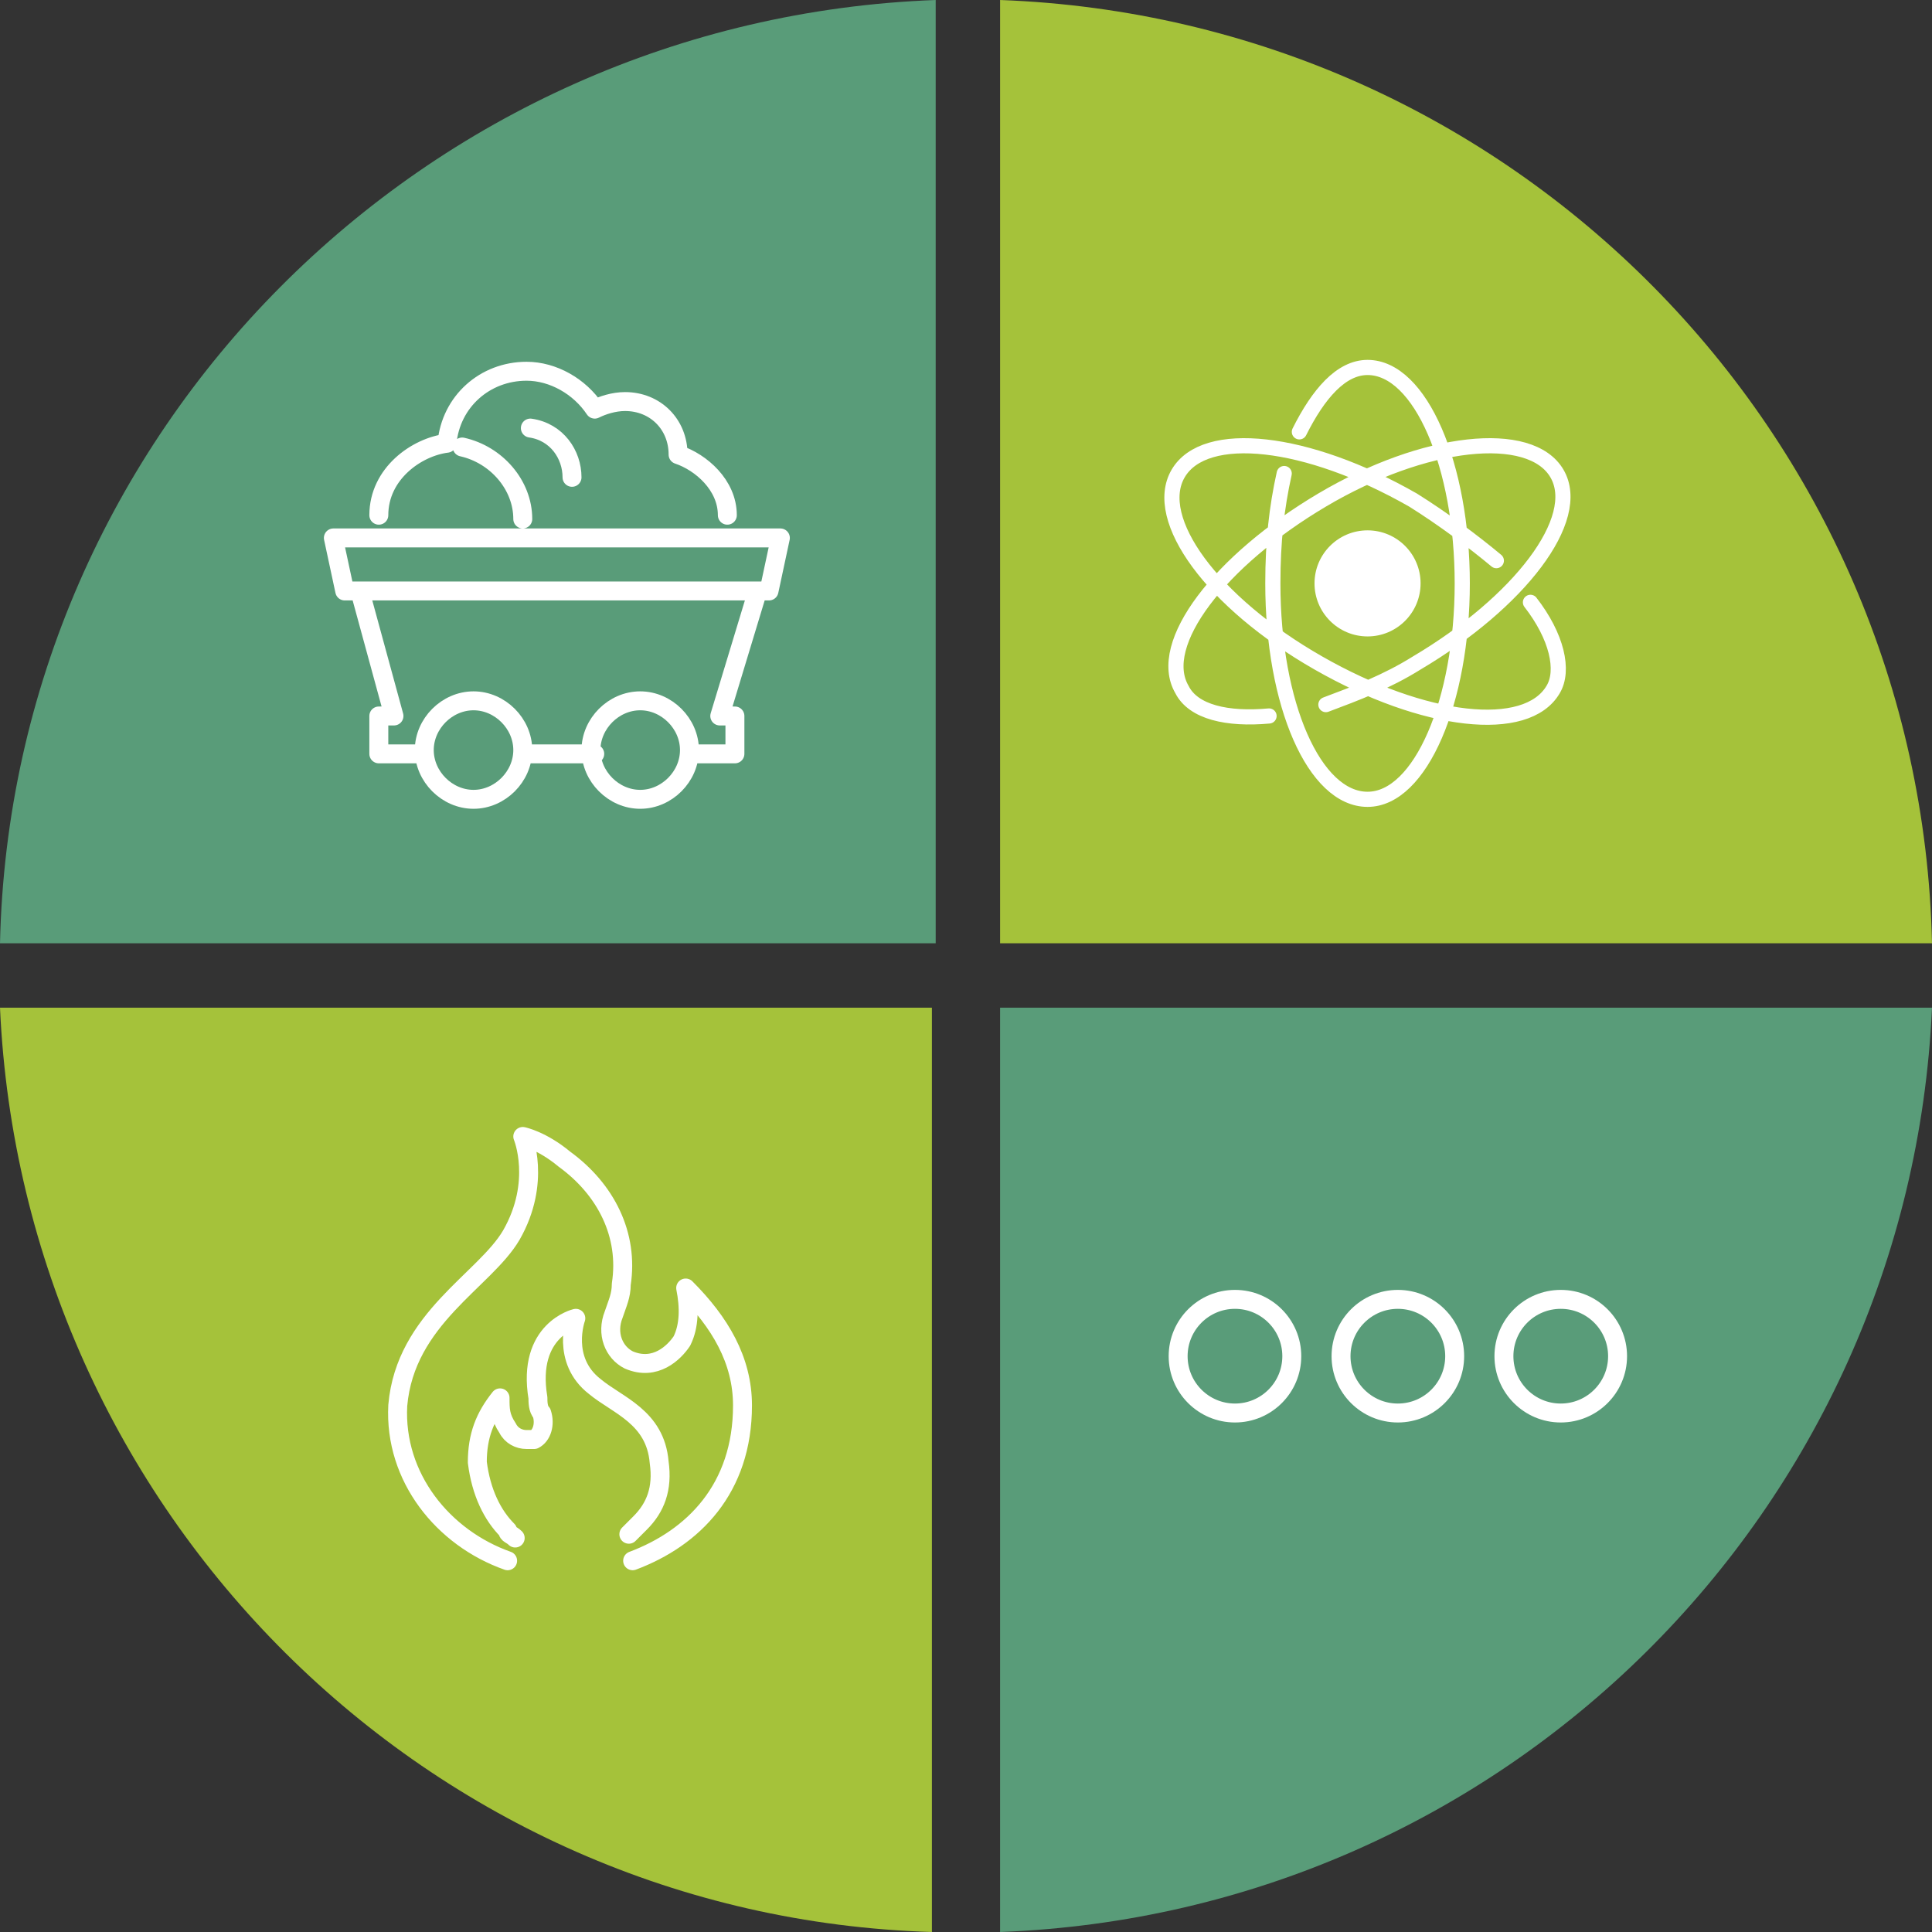
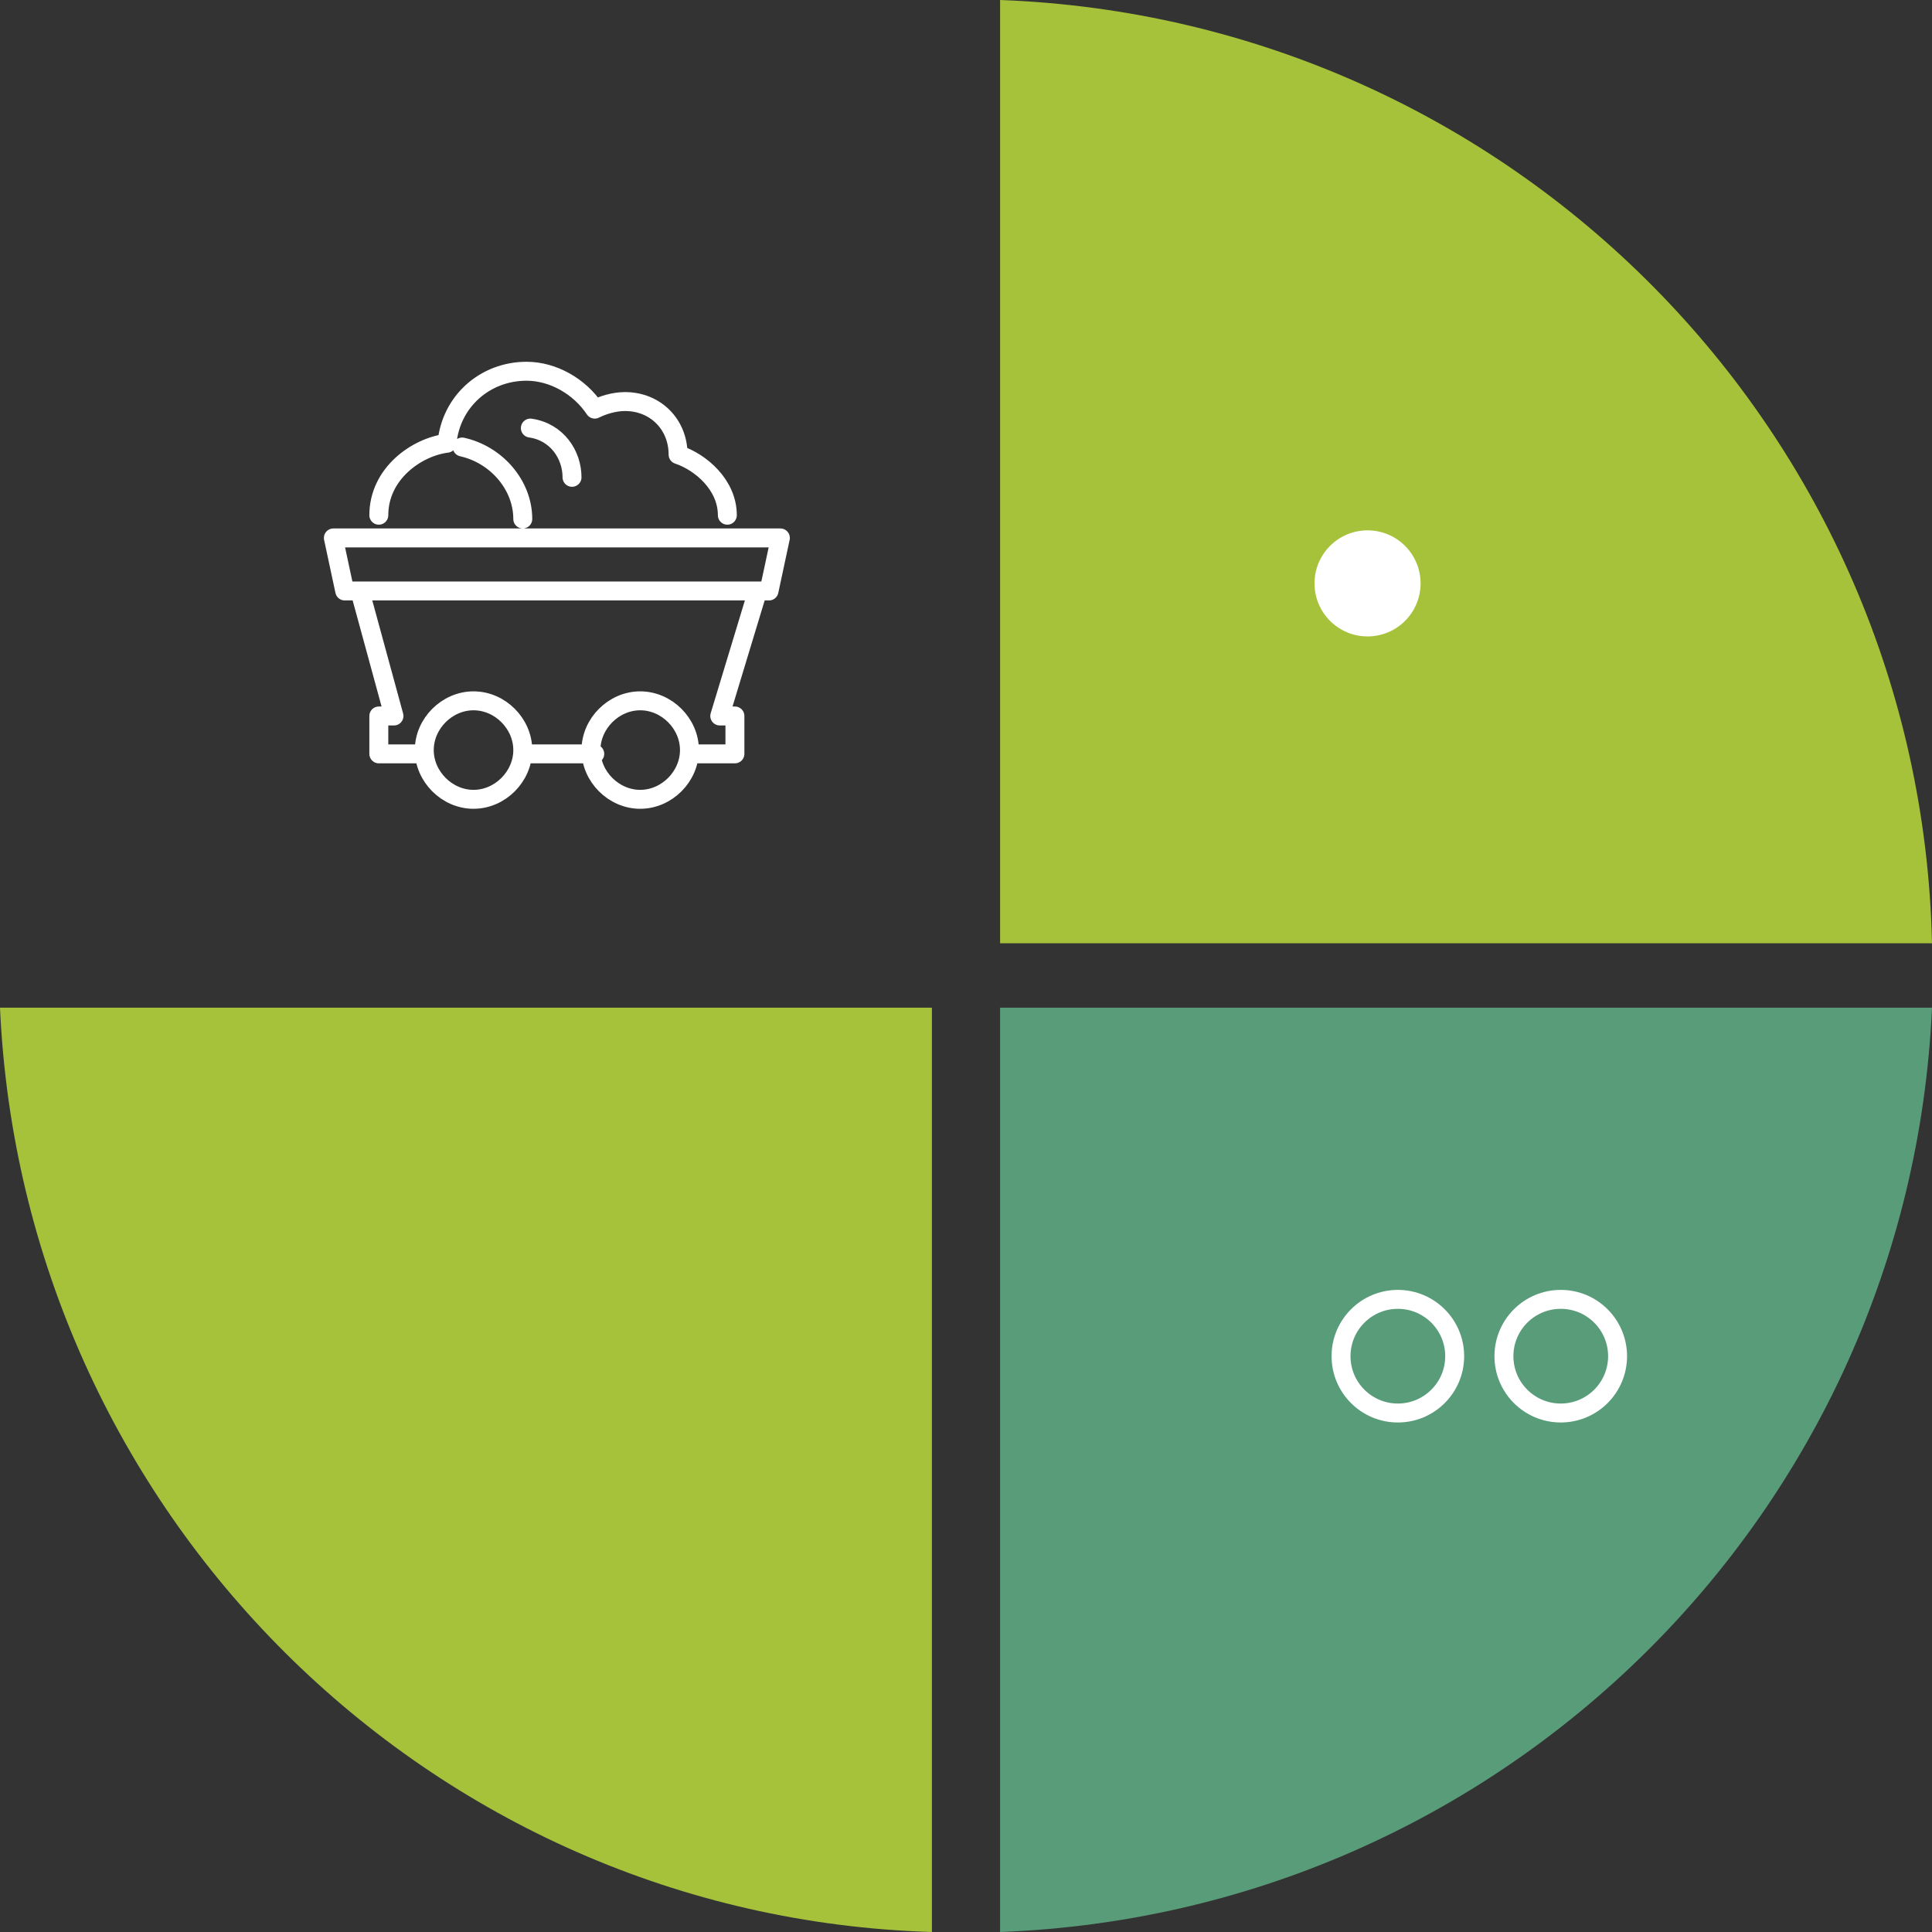
<svg xmlns="http://www.w3.org/2000/svg" version="1.1" id="TXT" x="0px" y="0px" viewBox="0 0 51 51" style="enable-background:new 0 0 51 51;" xml:space="preserve">
  <rect x="0" y="0" width="51" height="51" fill="#333333" stroke="none" />
  <style type="text/css">
	.st0{fill:#A5C23A;}
	.st1{fill:#599C79;}
	.st2{fill:none;stroke:#FFFFFF;stroke-width:0.5;stroke-linecap:round;stroke-linejoin:round;}
	.st3{fill:#FFFFFF;}
	.st4{fill:none;stroke:#FFFFFF;stroke-width:0.4;stroke-linecap:round;stroke-linejoin:round;}
	.st5{fill:none;stroke:#FFFFFF;stroke-width:0.5;stroke-miterlimit:10;}
</style>
  <g>
    <path class="st0" d="M0,26.6c0.6,13.3,11.3,24,24.6,24.4V26.6H0z" />
-     <path class="st1" d="M24.7,0C11.2,0.5,0.3,11.4,0,24.9h24.7V0z" />
    <path class="st0" d="M51,24.9C50.7,11.4,39.9,0.5,26.4,0v24.9H51L51,24.9z" />
    <path class="st1" d="M26.4,51c13.3-0.5,24-11.1,24.6-24.4H26.4V51z" />
  </g>
  <path class="st2" d="M15.1,12.6c0-0.6-0.4-1.2-1.1-1.3 M13.8,13.7c0-0.9-0.7-1.7-1.6-1.9 M19.2,13.6c0-0.8-0.7-1.4-1.3-1.6v0  c0-0.8-0.6-1.4-1.4-1.4c-0.3,0-0.6,0.1-0.8,0.2c-0.4-0.6-1.1-1-1.8-1c-1.1,0-2,0.8-2.1,1.9c0,0,0,0,0,0C11,11.8,10,12.5,10,13.6   M20.3,15.6H9.1l-0.3-1.4h11.8L20.3,15.6L20.3,15.6z M13.8,19.8c0,0.7-0.6,1.3-1.3,1.3s-1.3-0.6-1.3-1.3s0.6-1.3,1.3-1.3  S13.8,19.1,13.8,19.8z M18.2,19.8c0,0.7-0.6,1.3-1.3,1.3s-1.3-0.6-1.3-1.3s0.6-1.3,1.3-1.3S18.2,19.1,18.2,19.8z M9.5,15.6l0.9,3.3  H10v1h1.1 M13.9,19.9h1.8 M18.2,19.9h1.2v-1H19l1-3.3" />
  <g>
    <circle class="st3" cx="36.1" cy="15.4" r="1.4" />
-     <path class="st4" d="M33.5,18.9c-1.1,0.1-2-0.1-2.3-0.7c-0.7-1.2,1-3.4,3.7-5c2.7-1.6,5.5-1.9,6.2-0.7s-1,3.4-3.7,5   c-0.8,0.5-1.6,0.8-2.4,1.1 M40.4,15.9c0.7,0.9,0.9,1.8,0.6,2.3c-0.7,1.2-3.4,0.9-6.2-0.7s-4.4-3.8-3.7-5s3.4-0.9,6.2,0.7   c0.8,0.5,1.6,1.1,2.2,1.6 M34.3,11.4c0.5-1,1.1-1.7,1.8-1.7c1.4,0,2.5,2.6,2.5,5.7s-1.1,5.7-2.5,5.7s-2.5-2.5-2.5-5.7   c0-1.1,0.1-2,0.3-2.9" />
  </g>
  <g>
    <circle class="st5" cx="41.2" cy="35.8" r="1.5" />
-     <circle class="st5" cx="32.6" cy="35.8" r="1.5" />
    <circle class="st5" cx="36.9" cy="35.8" r="1.5" />
  </g>
-   <path class="st2" d="M13.6,40.6c-0.1-0.1-0.2-0.1-0.2-0.2c-0.4-0.4-0.7-1-0.8-1.8c0-0.7,0.2-1.2,0.6-1.7c0,0.3,0,0.5,0.2,0.8  c0.1,0.2,0.3,0.3,0.5,0.3c0.1,0,0.2,0,0.2,0c0.2-0.1,0.3-0.4,0.2-0.7c-0.1-0.1-0.1-0.3-0.1-0.4c-0.3-1.8,1-2.1,1-2.1  s-0.4,1.1,0.5,1.8c0.6,0.5,1.6,0.8,1.7,2c0.1,0.7-0.1,1.2-0.5,1.6c-0.1,0.1-0.2,0.2-0.3,0.3 M13.4,41.2c-1.7-0.6-3-2.2-2.9-4.1  c0.2-2.3,2.3-3.3,3-4.5c0.8-1.4,0.3-2.6,0.3-2.6s0.5,0.1,1.1,0.6c1.1,0.8,1.7,2,1.5,3.3c0,0.3-0.1,0.5-0.2,0.8c-0.2,0.5,0,1,0.4,1.2  c0.7,0.3,1.2-0.2,1.4-0.5c0.2-0.4,0.2-0.9,0.1-1.4c0.9,0.9,1.5,1.9,1.5,3.1c0,2.2-1.3,3.5-2.9,4.1" />
</svg>